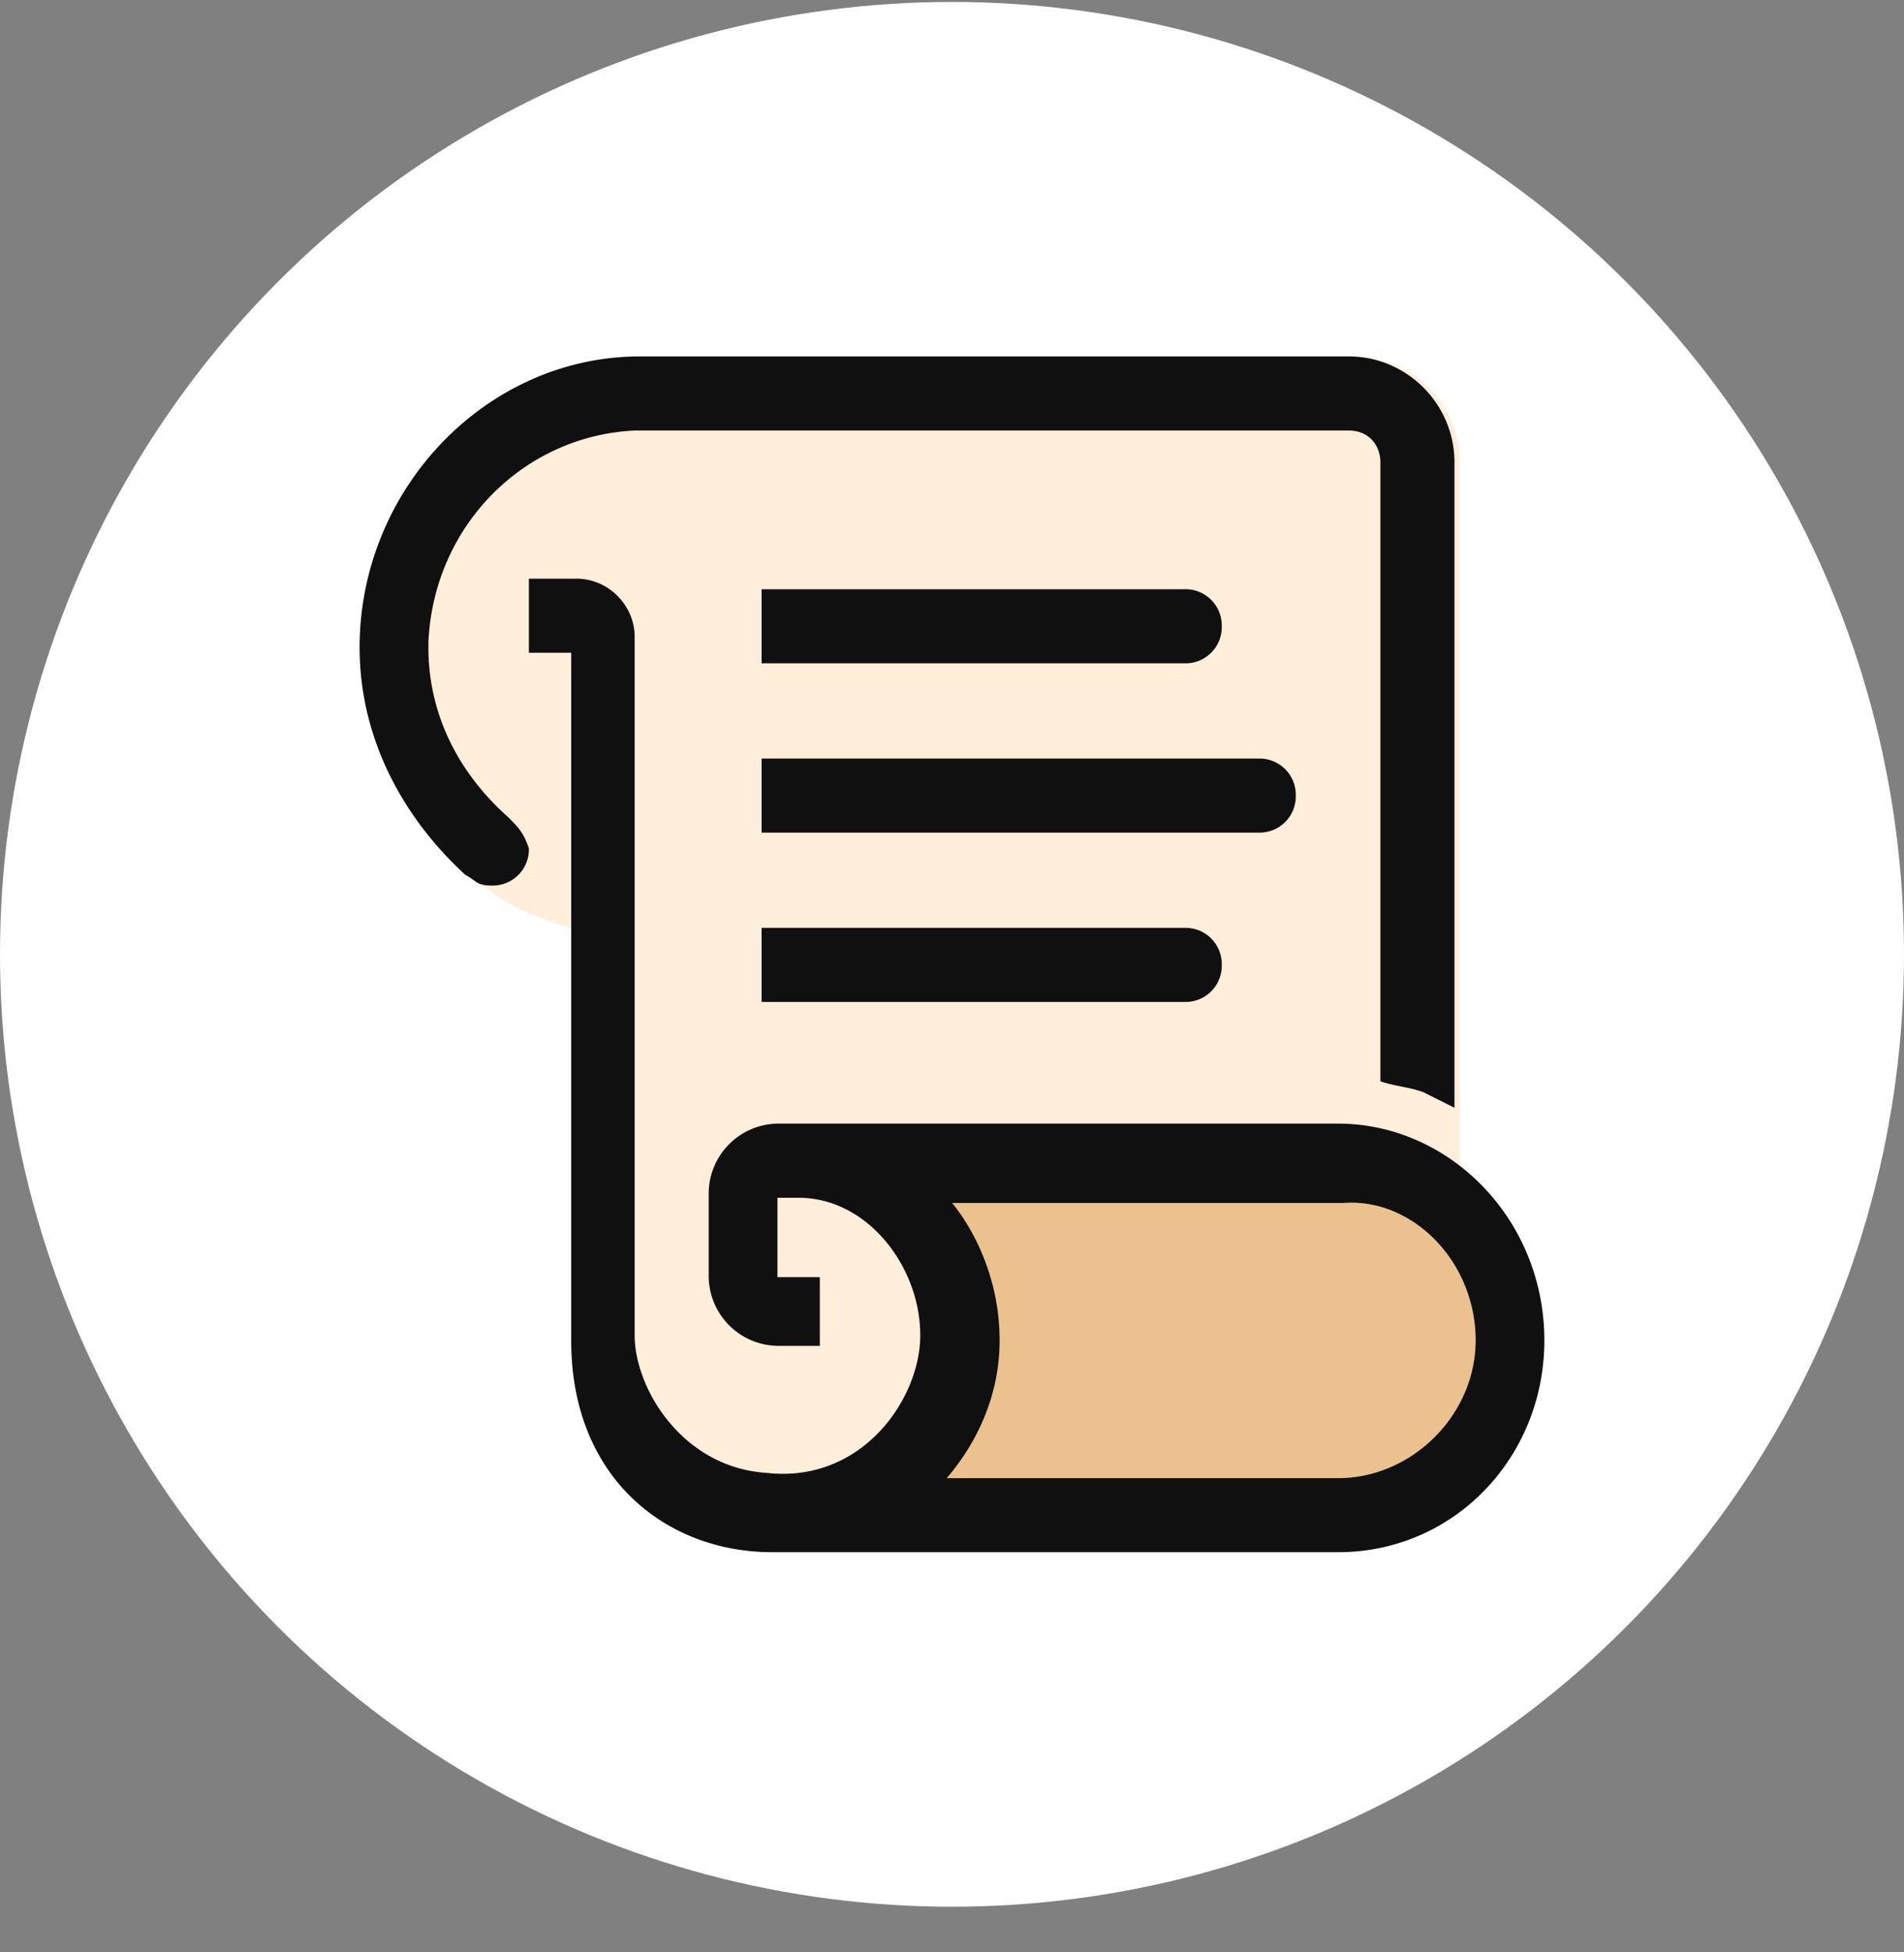
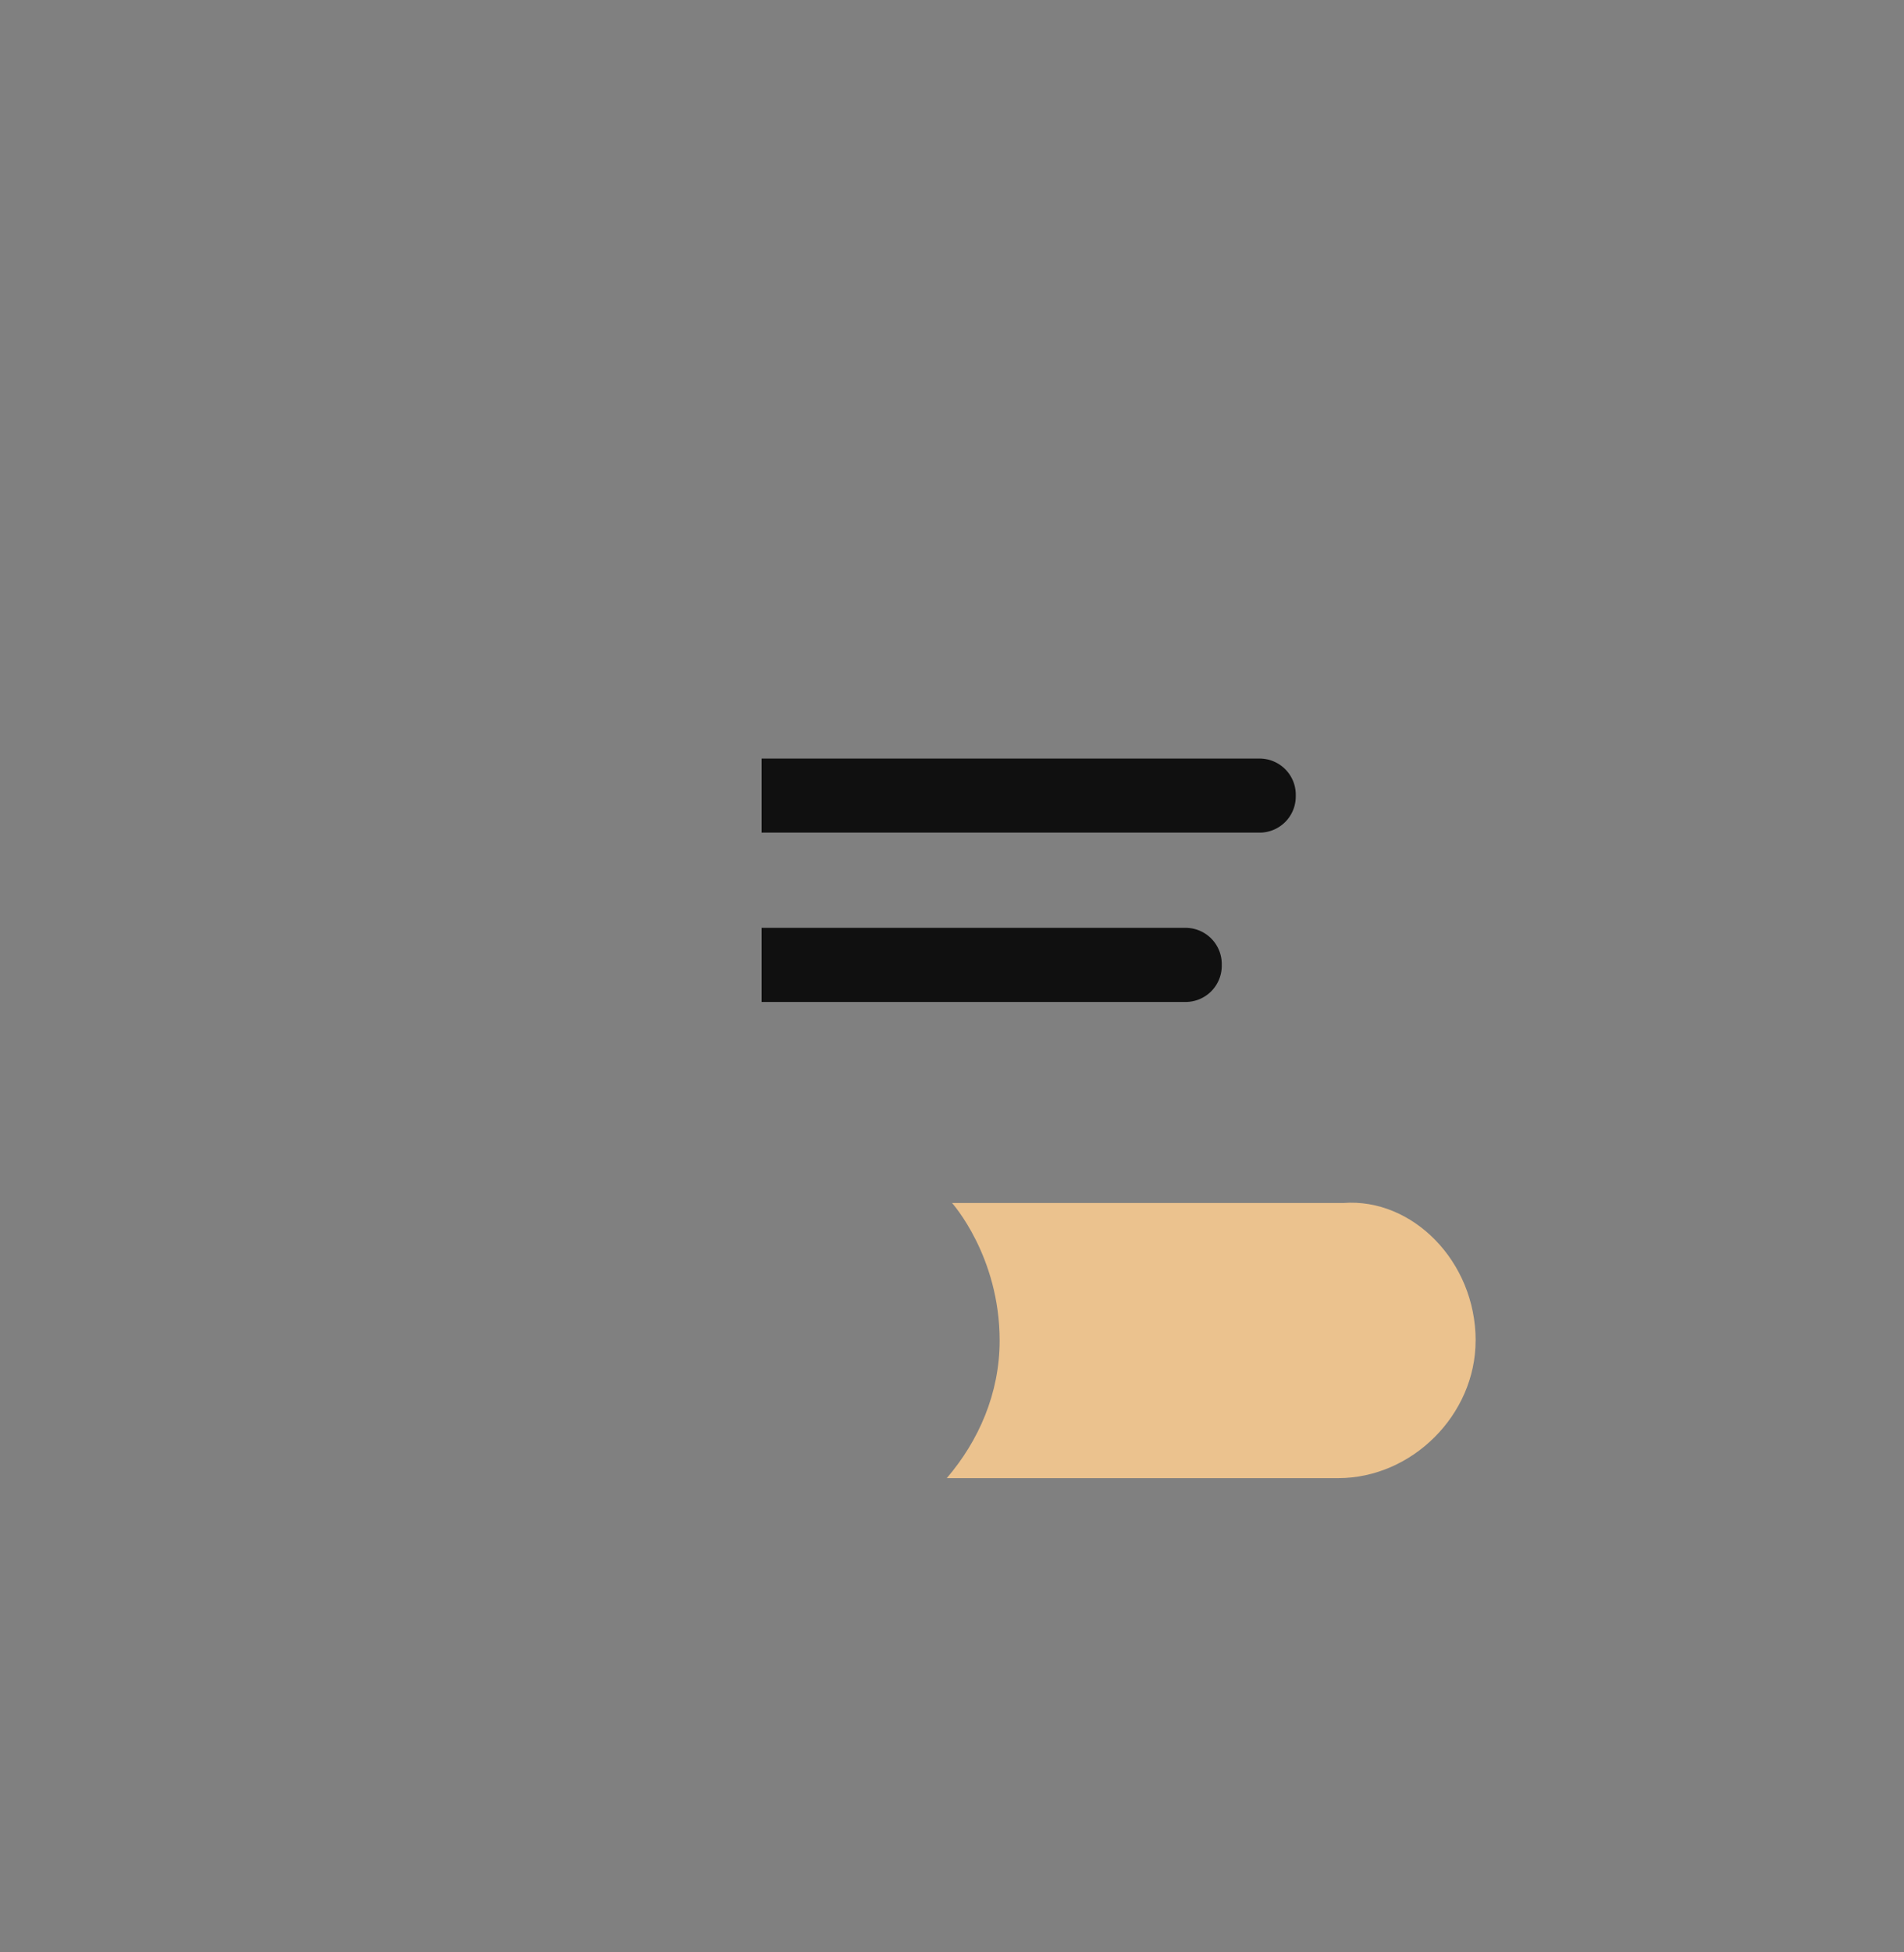
<svg xmlns="http://www.w3.org/2000/svg" width="40" height="41" fill="none">
  <rect width="100%" height="100%" fill="#808080" stroke="none" />
-   <circle cx="20" cy="20.041" r="20" fill="#fff" />
-   <path d="M30.667 24.485V9.708c0-1.223-1-2.223-2.222-2.223h-15c-3.223 0-5.89 2.778-5.89 6.112 0 1.11.334 2.11.778 2.888.334.667 1 1.334 1.556 1.89.111.222.111.11.556.444.666.444 1.555.666 1.555.666v8.778c0 .445.111.778.222 1.222.334 1.223 1.223 2.223 2.334 2.667.444.222 1 .333 1.555.333h12c2.445 0 4.334-2 4.334-4.444 0-1.444-.778-2.667-1.778-3.556Z" fill="#FFEEDA" />
  <path d="M31 28.152c0 1.556-1.333 2.889-2.889 2.889H19.89c.667-.778 1.111-1.778 1.111-2.889 0-1.778-1-2.889-1-2.889h8.222c1.445-.11 2.778 1.222 2.778 2.89Z" fill="#EBC28E" />
-   <path d="M10.667 17.152C9.667 16.263 9 15.041 9 13.597v-.112c.111-2.444 2-4.333 4.333-4.444h15c.445 0 .667.333.667.667v13c.333.11.556.11.889.222l.667.333V9.708c0-1.223-1-2.223-2.223-2.223H13.445c-3.223 0-5.89 2.778-5.89 6.112 0 1.888.89 3.555 2.223 4.777.222.111.222.223.555.223a.76.76 0 0 0 .778-.778c-.11-.334-.222-.445-.444-.667Z" fill="#101010" />
-   <path d="M28.111 23.596H16.333a1.47 1.47 0 0 0-1.444 1.445v1.778a1.47 1.47 0 0 0 1.444 1.444h.89V26.82h-.89v-1.667h.445c1.444 0 2.555 1.444 2.555 2.889 0 1.333-1.222 3.111-3.222 2.889-1.778-.111-2.778-1.778-2.778-2.889V13.374c0-.666-.555-1.222-1.222-1.222h-1v1.556H12v14.444c0 2.889 2 4.444 4.222 4.444h11.89c2.444 0 4.332-2 4.332-4.444 0-2.556-2-4.556-4.333-4.556ZM31 28.152c0 1.556-1.333 2.889-2.889 2.889H19.89c.666-.778 1.111-1.778 1.111-2.889 0-1.778-1-2.889-1-2.889h8.222c1.445-.11 2.778 1.222 2.778 2.89ZM24.889 13.93H16v-1.556h8.889a.76.76 0 0 1 .778.778.76.76 0 0 1-.778.778Z" fill="#101010" />
  <path d="M24.889 21.041H16v-1.556h8.889a.76.76 0 0 1 .778.778.76.76 0 0 1-.778.778ZM26.444 17.485H16V15.93h10.444a.76.76 0 0 1 .778.778.76.76 0 0 1-.778.777Z" fill="#101010" />
</svg>